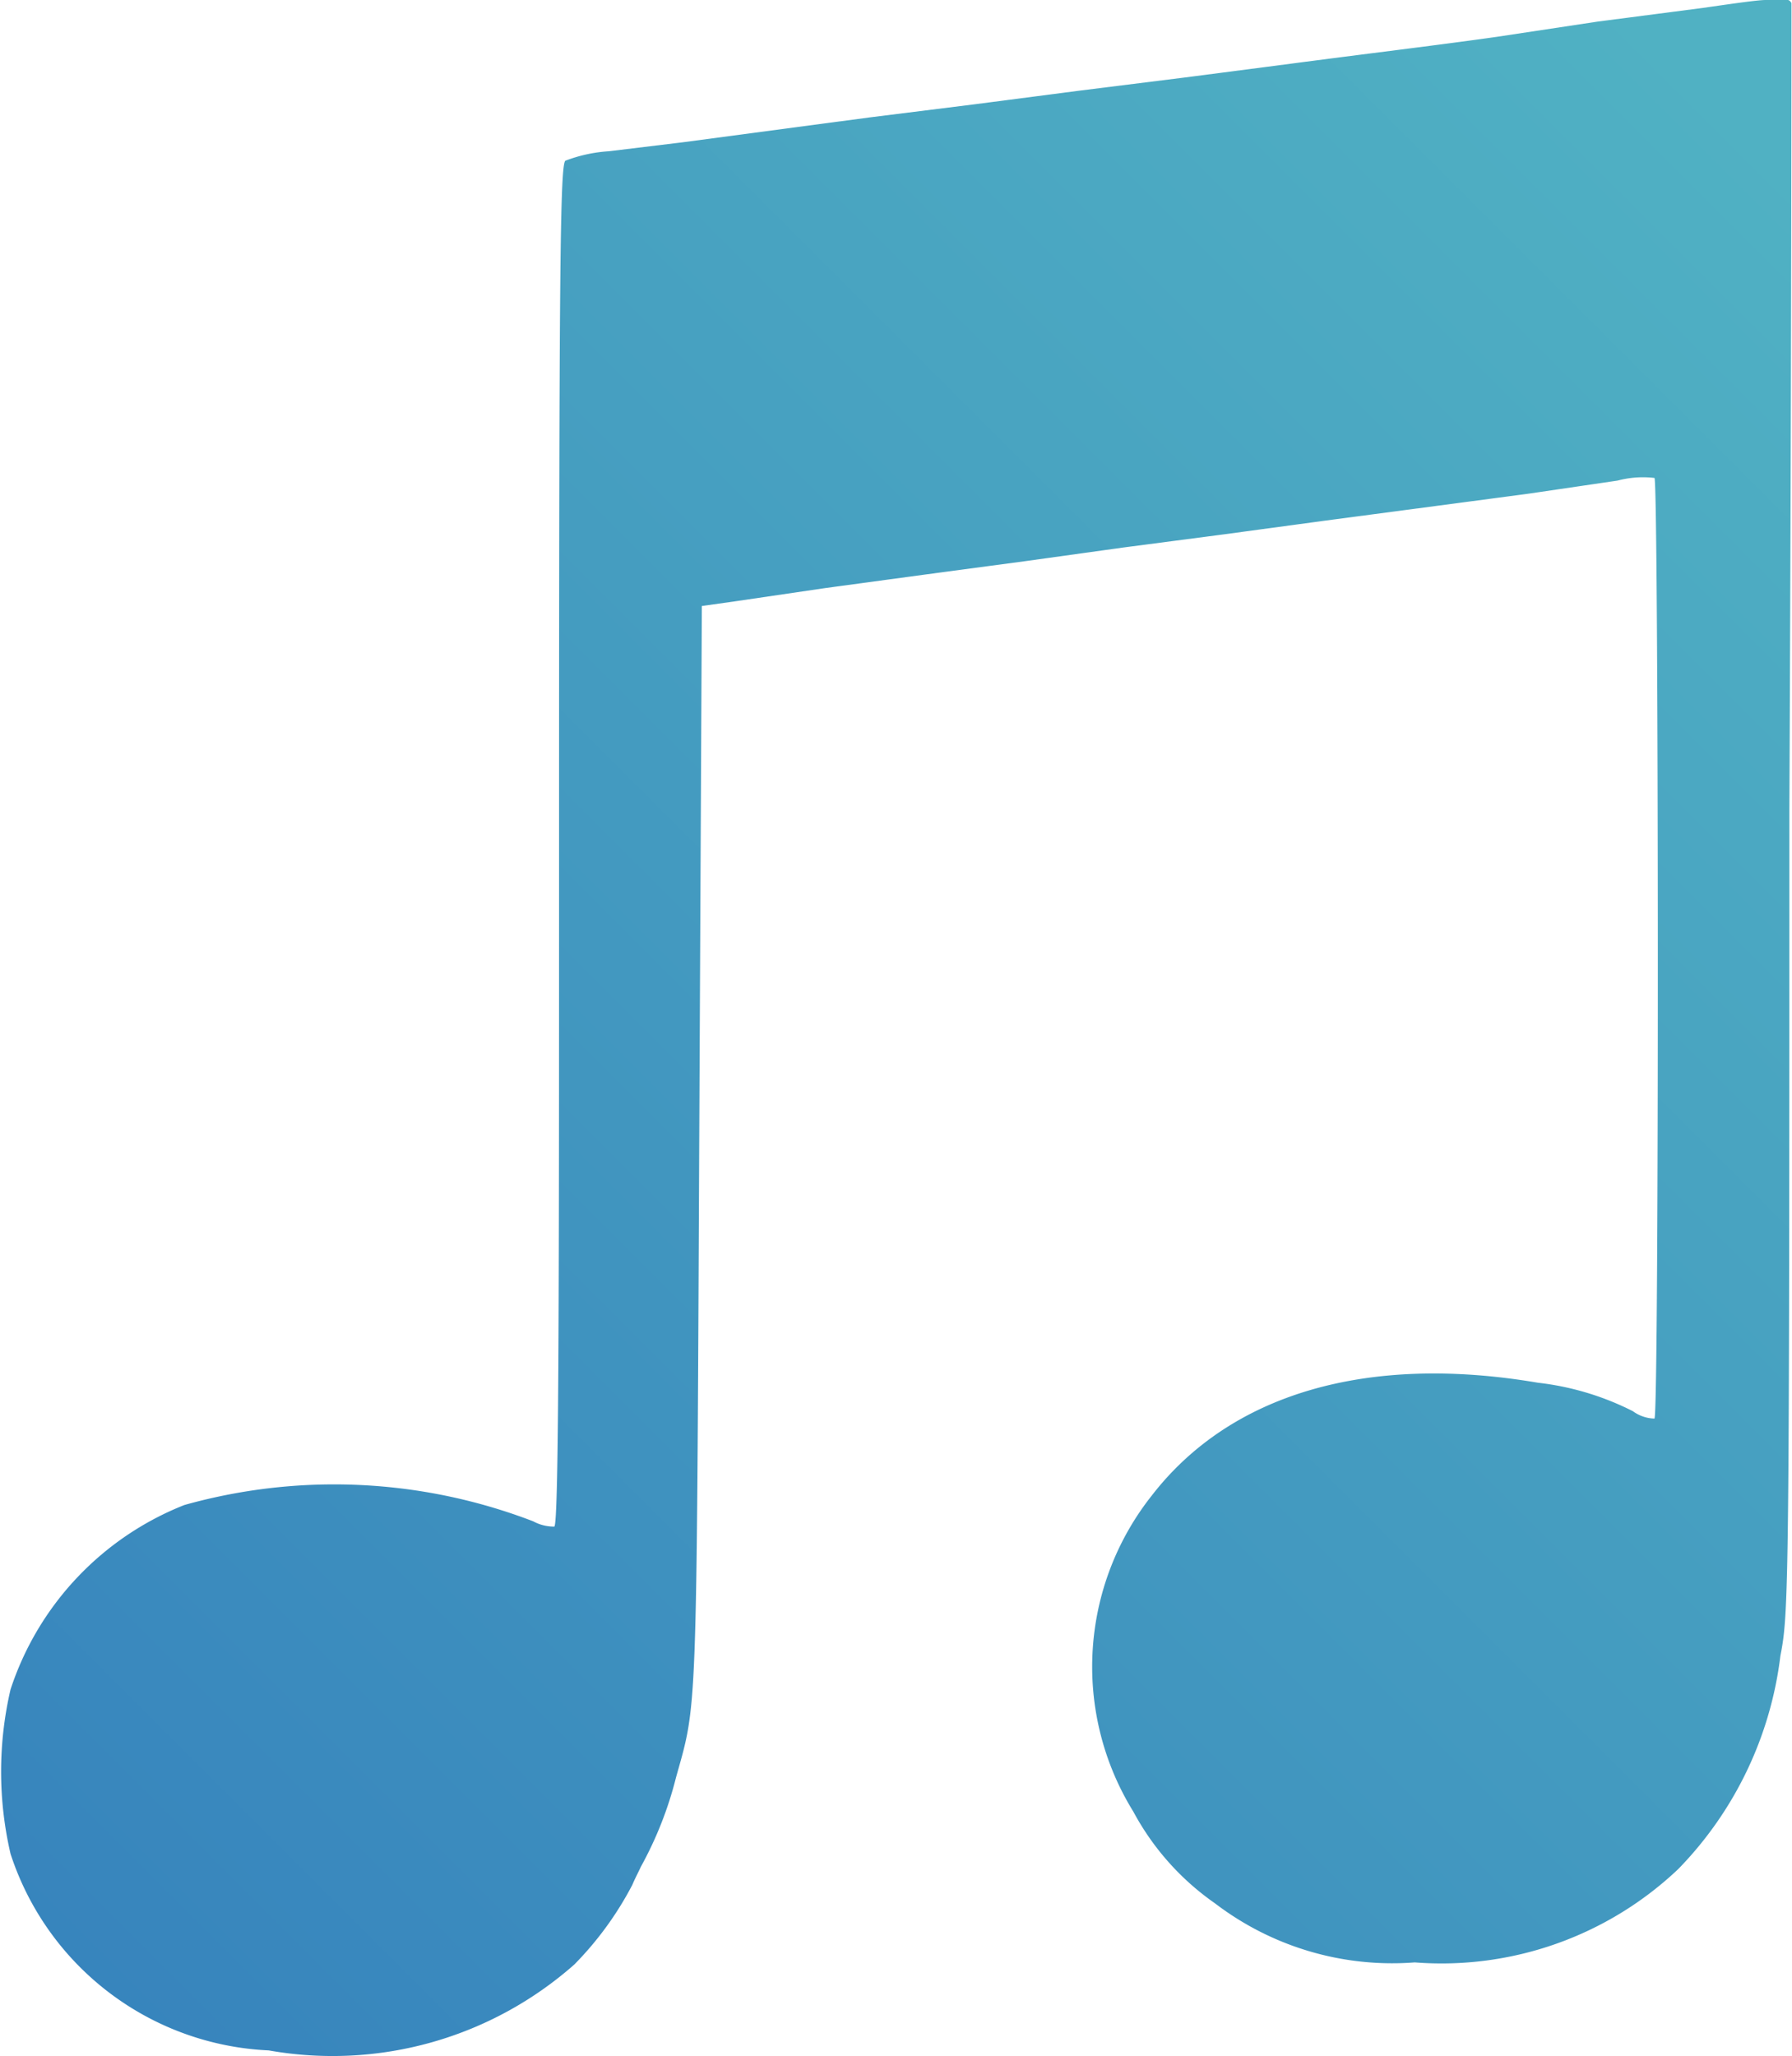
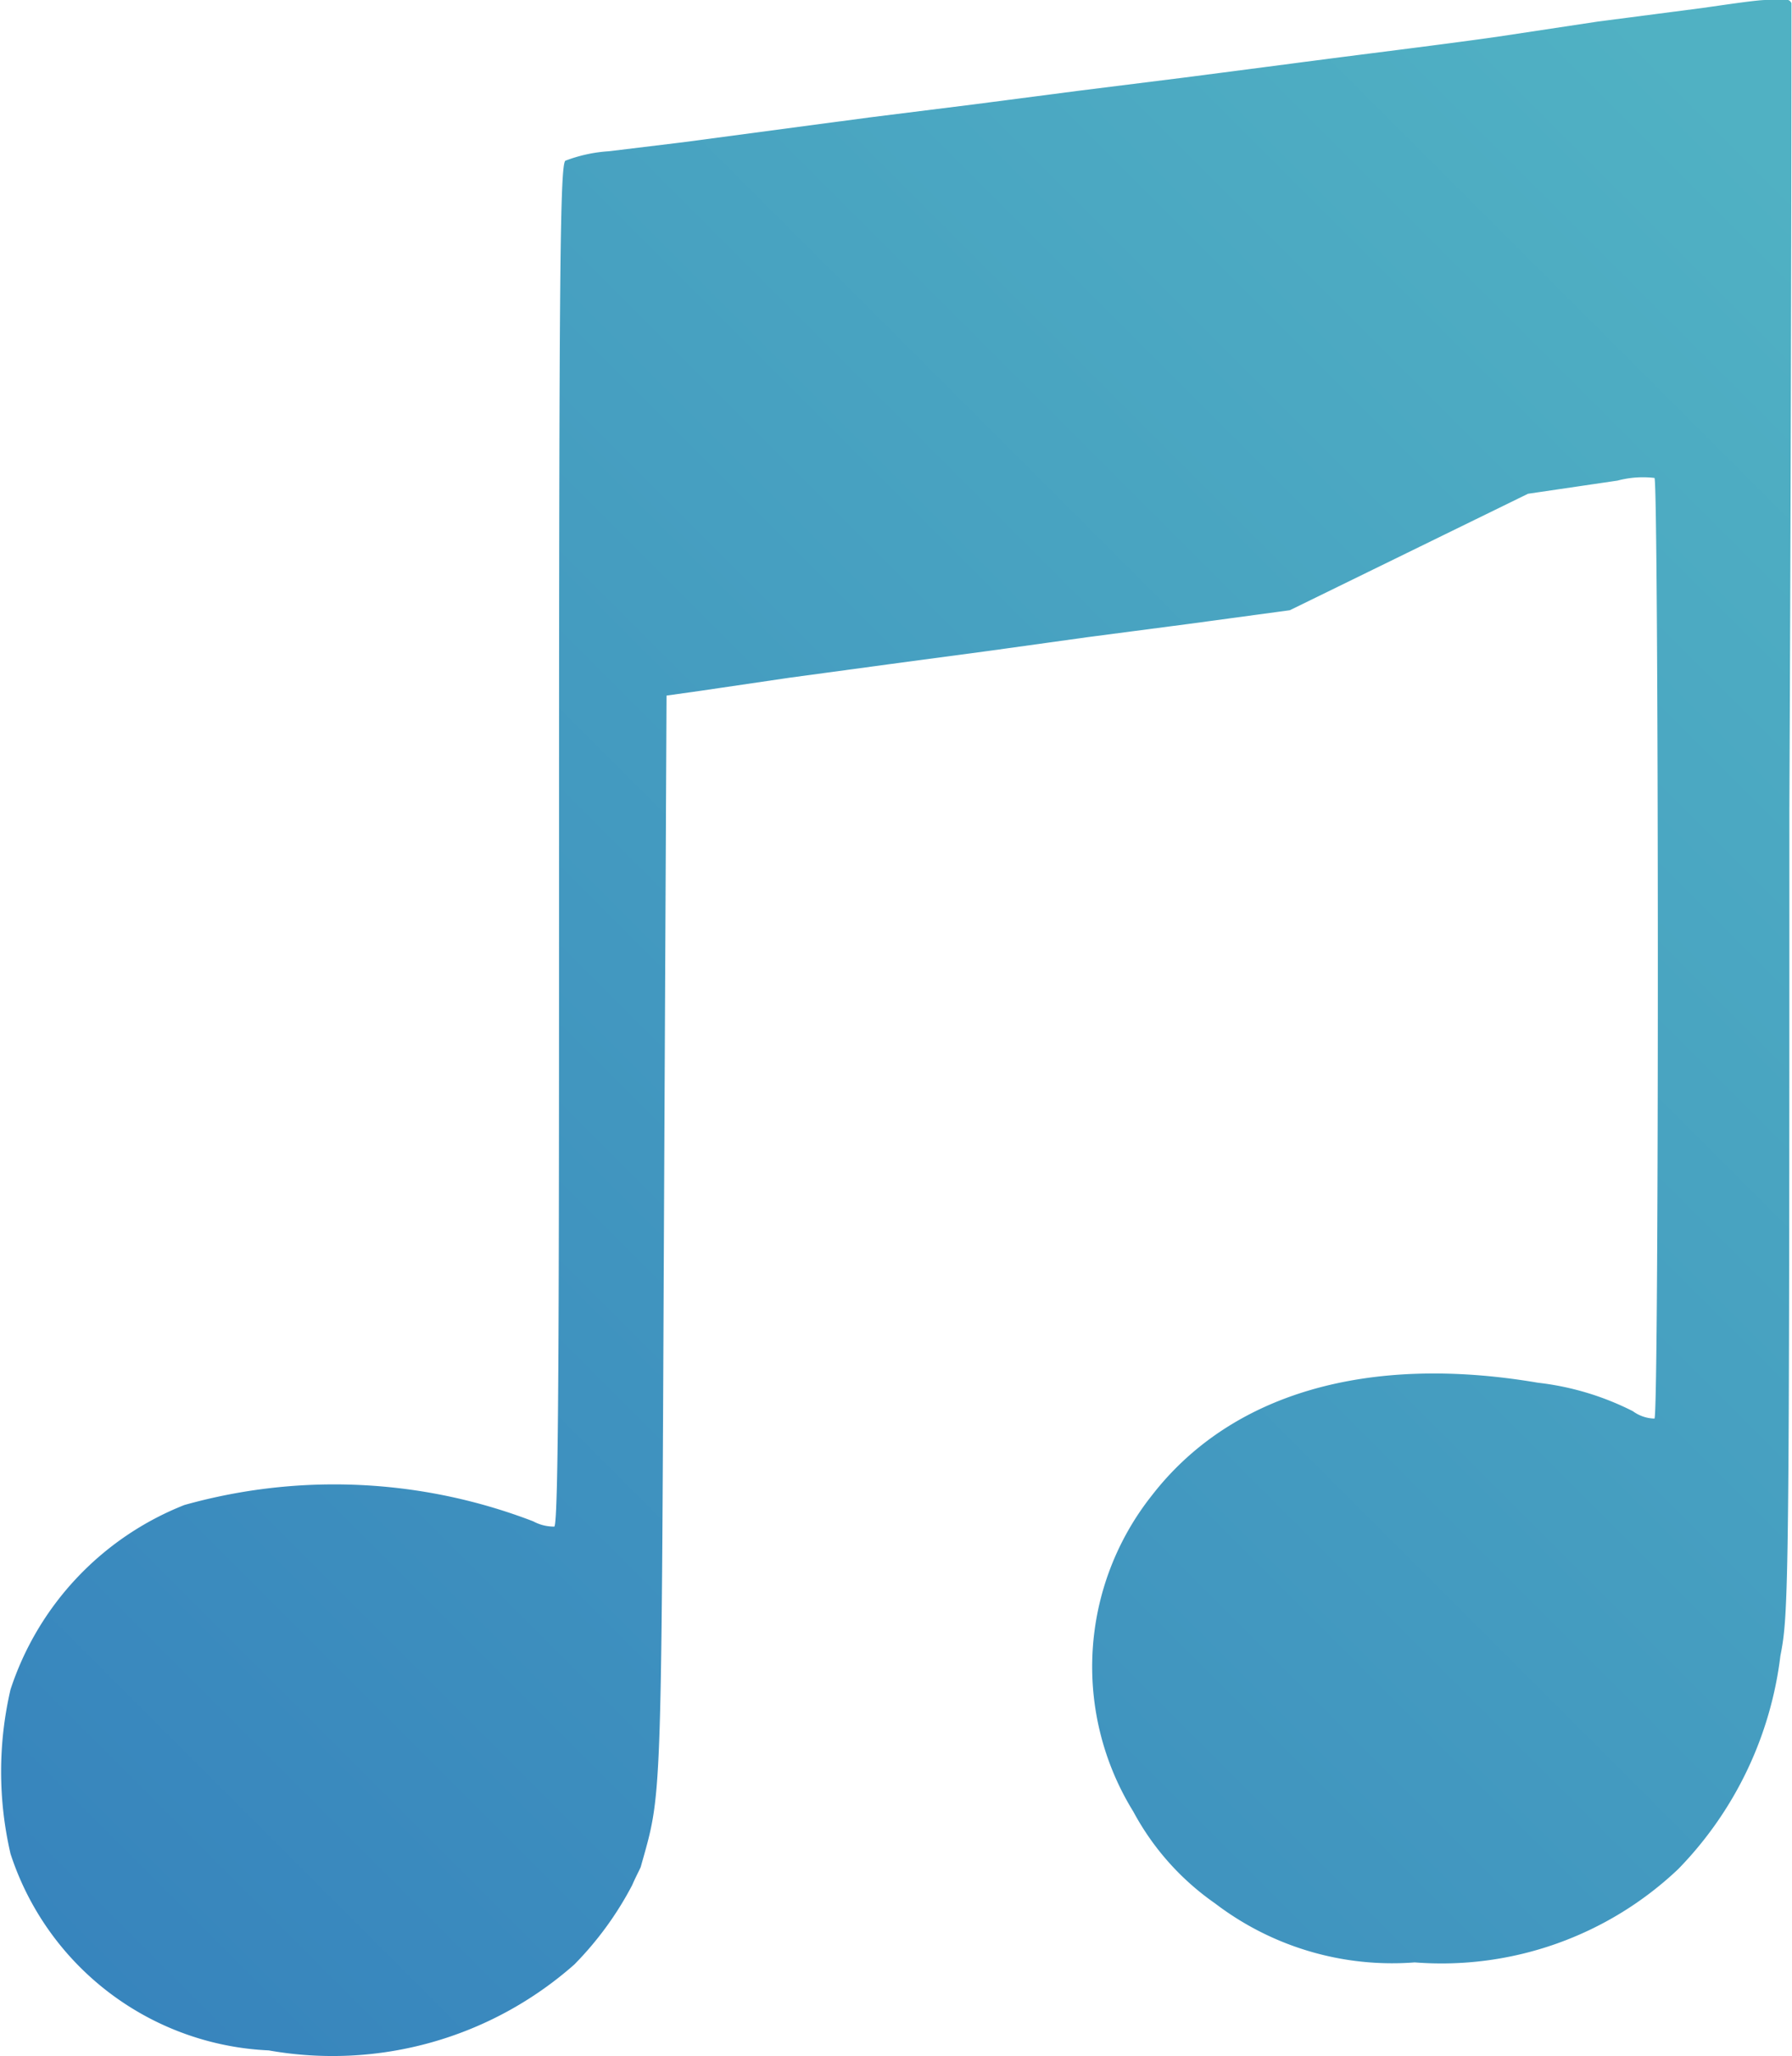
<svg xmlns="http://www.w3.org/2000/svg" viewBox="0 0 34.01 39.02">
  <defs>
    <style>.c2c1e28a-45a4-4ca0-bd07-b577104b9b7d{fill:url(#df618fb6-82a3-423b-9e4d-e57af5ee9034);}</style>
    <linearGradient id="df618fb6-82a3-423b-9e4d-e57af5ee9034" x1="494.08" y1="-1219.57" x2="528.08" y2="-1185.57" gradientTransform="matrix(1, 0, 0, -1, -492, -1181)" gradientUnits="userSpaceOnUse">
      <stop offset="0" stop-color="#3784bd" />
      <stop offset="0.99" stop-color="#50b1c3" />
      <stop offset="1" stop-color="#50b1c3" />
    </linearGradient>
  </defs>
  <title>drm-old-songs</title>
  <g id="c6c2cf43-a7b2-4266-a0b0-ecb007fbd676" data-name="图层 2">
    <g id="891636d6-68ea-4eae-bff4-21ee8a93f48c" data-name="图层 1">
-       <path id="28ed2805-74fd-4a16-8fdb-48b39a670629" data-name="iTunes" class="c2c1e28a-45a4-4ca0-bd07-b577104b9b7d" d="M33.51,0c-.16,0-.7.08-1.19.15l-2,.26L28.4.7c-1.13.16-2.55.33-3.91.51l-2,.26-2,.25-2,.26-2,.25-3.53.47-1.4.17a2.8,2.8,0,0,0-.83.18c-.1.08-.12,2.08-.12,13,0,8.09,0,12.88-.09,12.92a.83.83,0,0,1-.4-.1,10.53,10.53,0,0,0-6.62-.31A5.66,5.66,0,0,0,.2,32.06a6.89,6.89,0,0,0,0,3.12,5.41,5.41,0,0,0,4.9,3.73,6.93,6.93,0,0,0,5.8-1.63A6.3,6.3,0,0,0,12,35.77c.05-.12.13-.27.16-.34a7.06,7.06,0,0,0,.67-1.7c.4-1.43.39-1,.44-11.94l.05-10.29.64-.09,1.7-.25,1.92-.26,1.87-.25,1.87-.26,1.91-.25,1.92-.26L29,9.37l1.7-.25a1.88,1.88,0,0,1,.7-.05c.08.07.09,17.77,0,17.85a.72.72,0,0,1-.41-.14,5.3,5.3,0,0,0-1.8-.54c-3.23-.55-5.83.2-7.33,2.14a5.23,5.23,0,0,0-.35,6,5,5,0,0,0,1.55,1.74,5.54,5.54,0,0,0,3.79,1.12,6.53,6.53,0,0,0,5-1.77,7,7,0,0,0,1.94-4.05c.16-.81.17-1.25.17-16.05C34,7,34,.1,34,.06A.11.11,0,0,0,33.86,0L33.5,0h0Z" />
+       <path id="28ed2805-74fd-4a16-8fdb-48b39a670629" data-name="iTunes" class="c2c1e28a-45a4-4ca0-bd07-b577104b9b7d" d="M33.51,0c-.16,0-.7.08-1.19.15l-2,.26L28.4.7c-1.13.16-2.55.33-3.91.51l-2,.26-2,.25-2,.26-2,.25-3.53.47-1.4.17a2.8,2.8,0,0,0-.83.18c-.1.08-.12,2.08-.12,13,0,8.09,0,12.88-.09,12.92a.83.83,0,0,1-.4-.1,10.53,10.53,0,0,0-6.62-.31A5.66,5.66,0,0,0,.2,32.06a6.89,6.89,0,0,0,0,3.12,5.41,5.41,0,0,0,4.9,3.73,6.93,6.93,0,0,0,5.8-1.63A6.3,6.3,0,0,0,12,35.77c.05-.12.13-.27.16-.34c.4-1.43.39-1,.44-11.94l.05-10.29.64-.09,1.7-.25,1.92-.26,1.87-.25,1.87-.26,1.91-.25,1.92-.26L29,9.37l1.7-.25a1.88,1.88,0,0,1,.7-.05c.08.07.09,17.77,0,17.85a.72.72,0,0,1-.41-.14,5.3,5.3,0,0,0-1.8-.54c-3.23-.55-5.83.2-7.33,2.14a5.23,5.23,0,0,0-.35,6,5,5,0,0,0,1.55,1.74,5.54,5.54,0,0,0,3.79,1.12,6.53,6.53,0,0,0,5-1.77,7,7,0,0,0,1.94-4.05c.16-.81.17-1.25.17-16.05C34,7,34,.1,34,.06A.11.11,0,0,0,33.86,0L33.5,0h0Z" />
    </g>
  </g>
</svg>